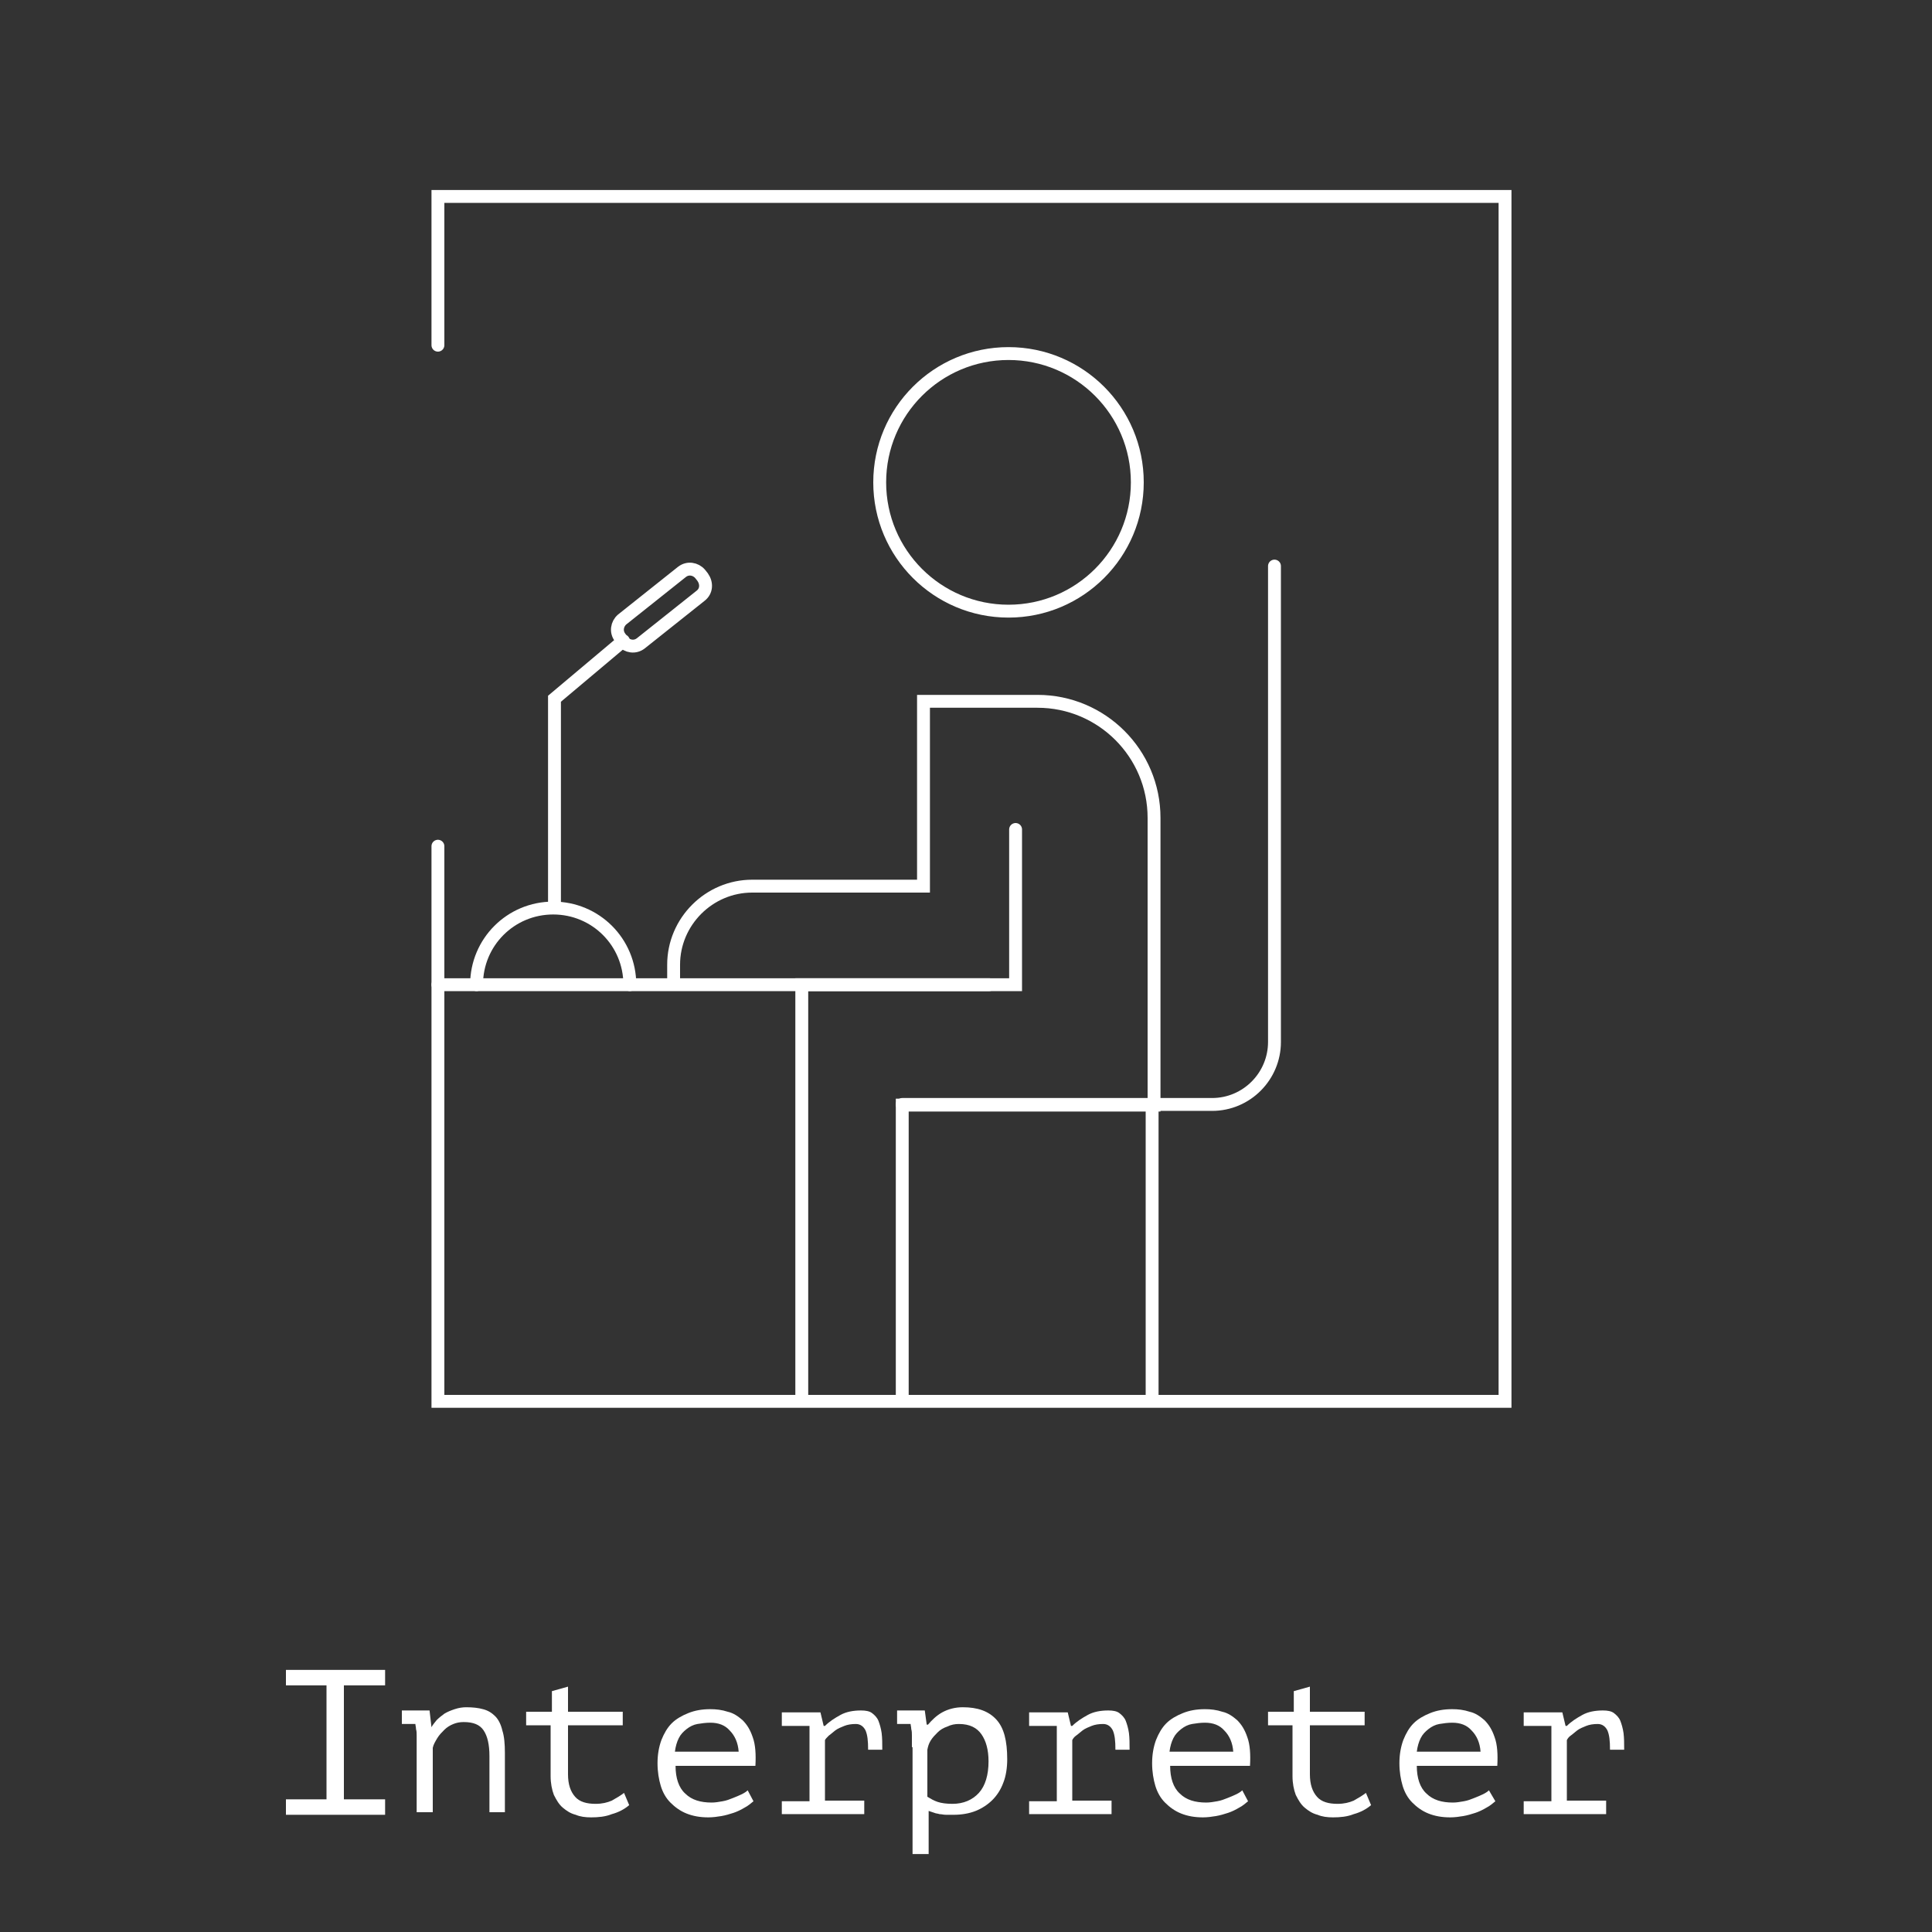
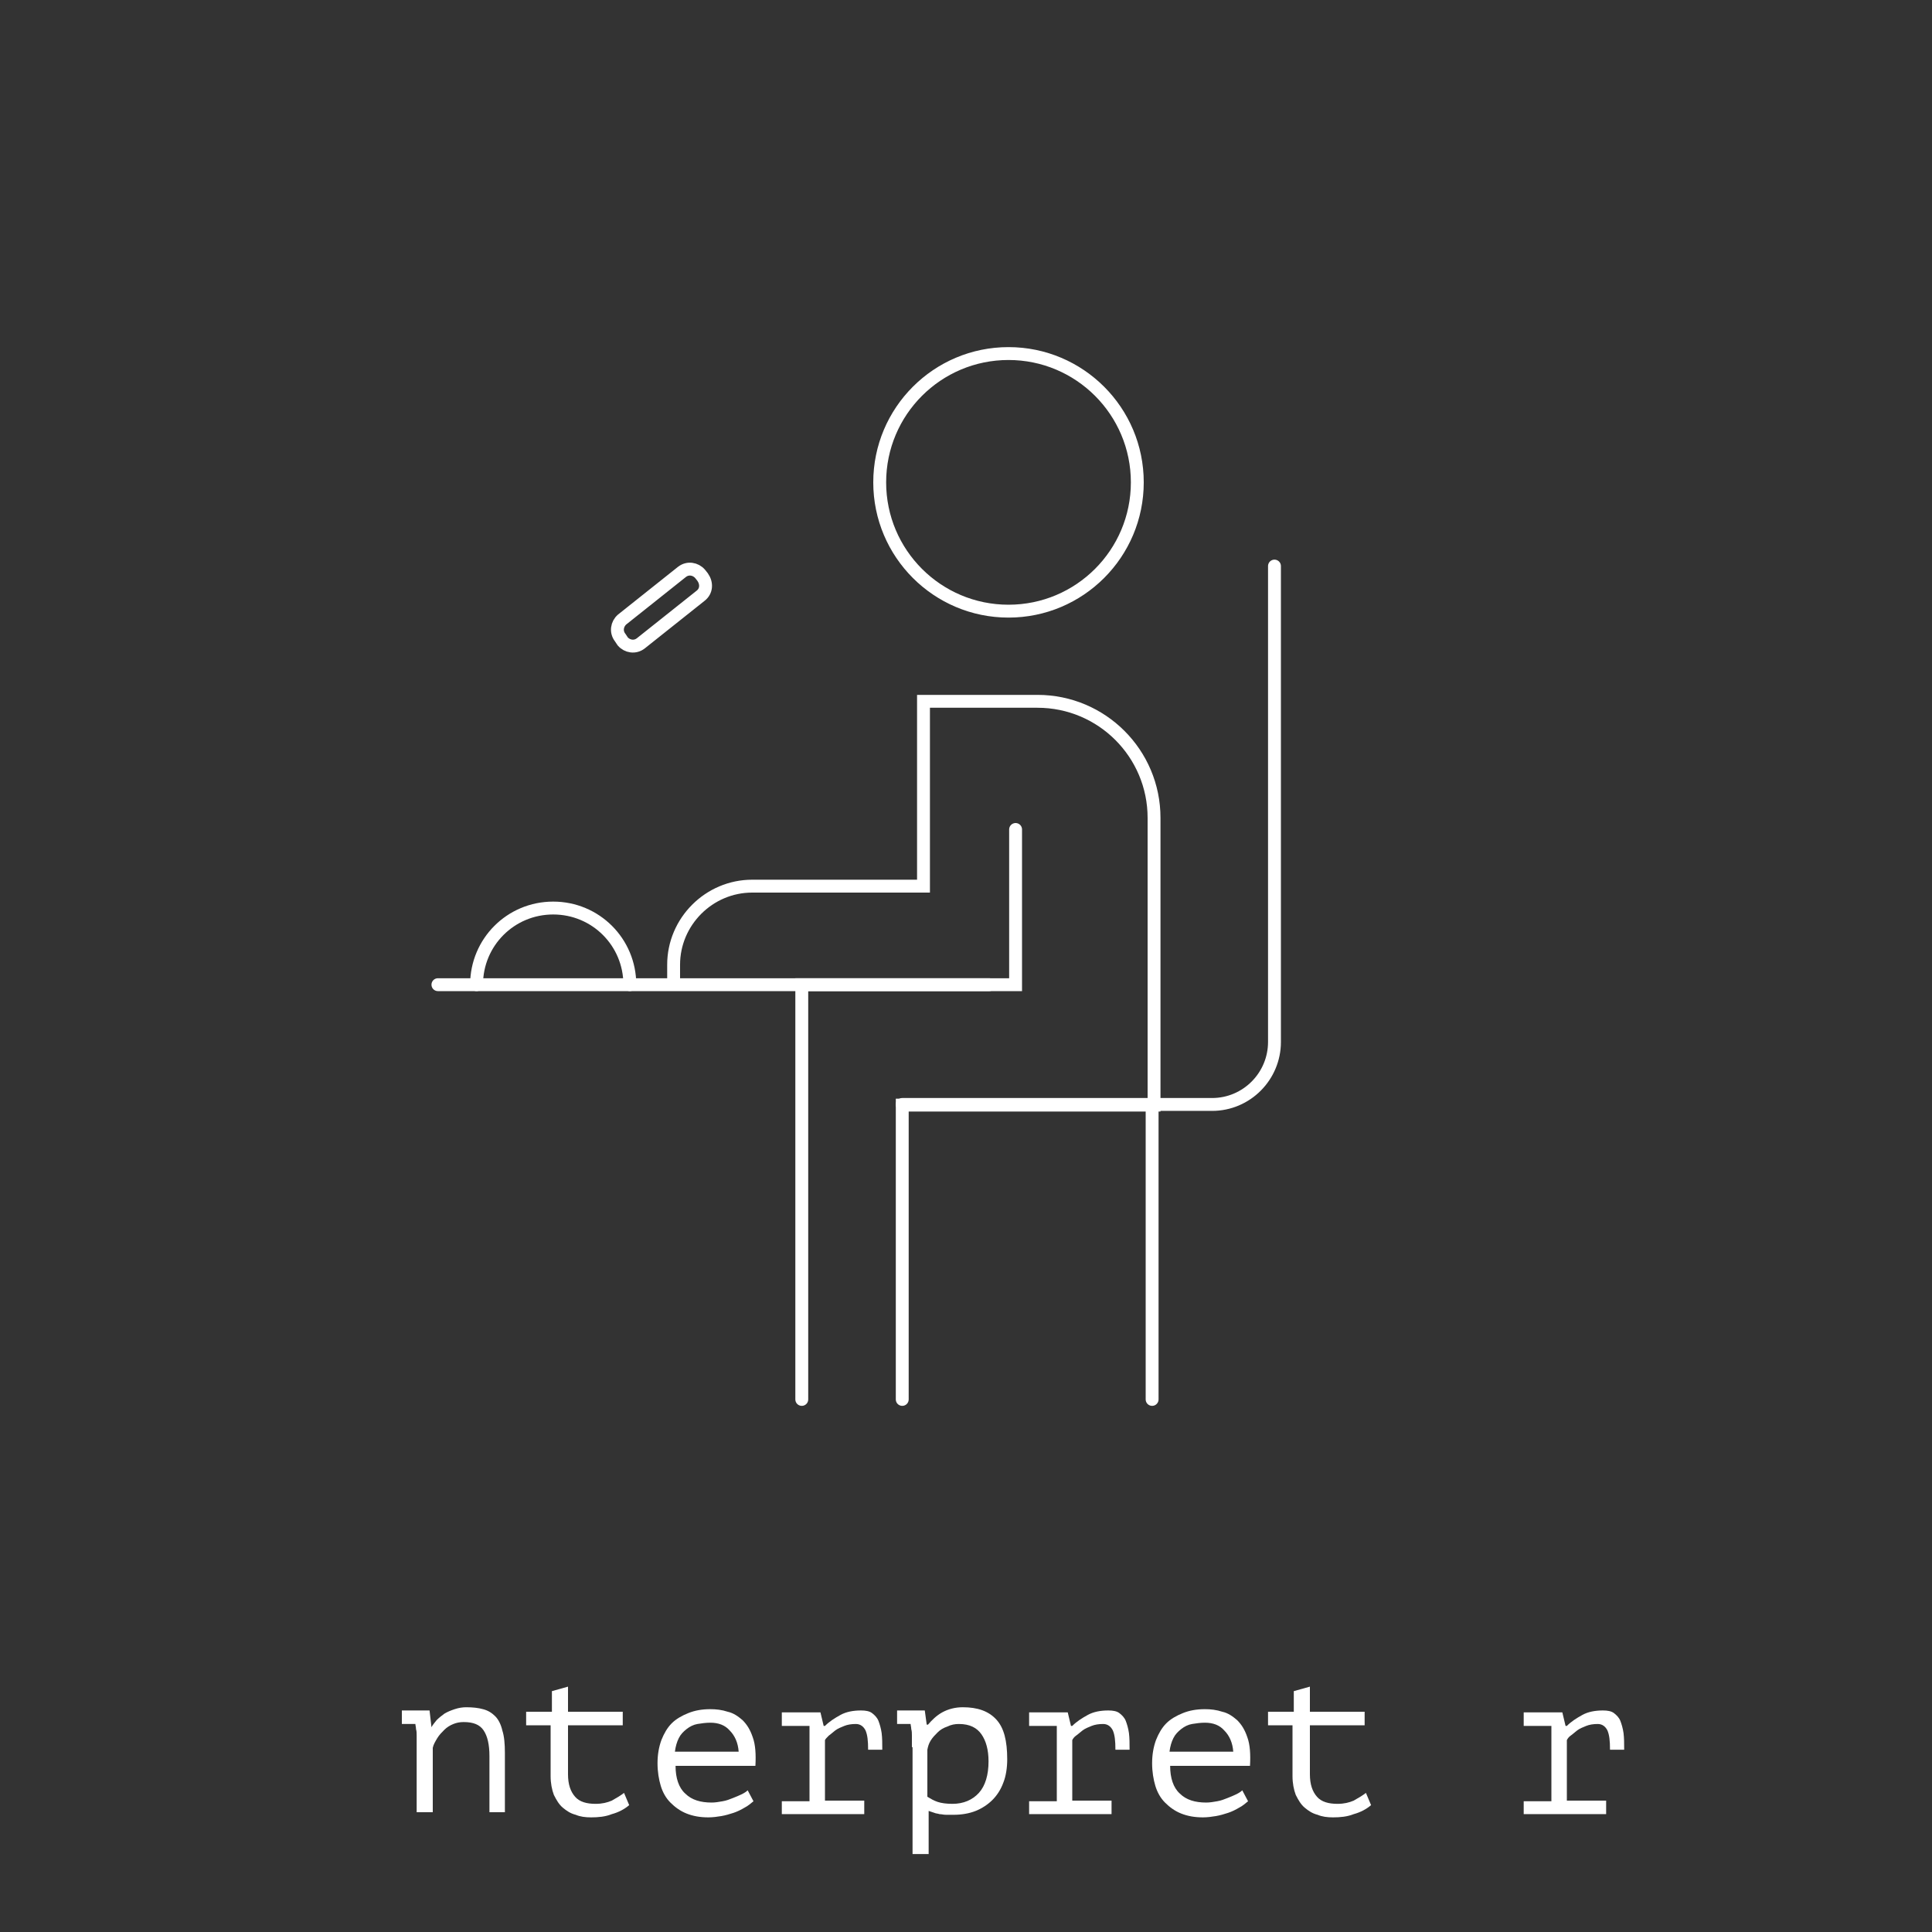
<svg xmlns="http://www.w3.org/2000/svg" version="1.1" id="Ebene_1" x="0px" y="0px" width="300px" height="300px" viewBox="0 0 300 300" style="enable-background:new 0 0 300 300;" xml:space="preserve">
  <rect x="0" y="0" width="300" height="300" fill="#333333" stroke="none" />
  <style type="text/css">
	.st0{fill:none;stroke:#FFFFFF;stroke-width:2;stroke-linecap:round;stroke-miterlimit:10;}
	.st1{fill:#FFFFFF;}
</style>
  <g>
-     <polyline class="st0" points="68,53.6 68,30.5 233.7,30.5 233.7,217.6 68,217.6 68,131.4  " />
    <g>
      <path class="st0" d="M140.1,217.3v-45.7h39.1V127c0-10-8.1-18.1-18.1-18.1h-17.7v28.7h-26.6c-6.7,0-12.2,5.5-12.2,12.2v2.3" />
      <path class="st0" d="M197.9,87.9v73.9c0,5.3-4.3,9.7-9.7,9.7h-48.1" />
      <polyline class="st0" points="124.5,217.3 124.5,152.9 157.7,152.9 157.7,128.8   " />
      <line class="st0" x1="178.9" y1="217.3" x2="178.9" y2="171.5" />
      <circle class="st0" cx="156.6" cy="74.9" r="20" />
      <path class="st0" d="M74,152.9c0-6.6,5.3-11.9,11.9-11.9s11.9,5.3,11.9,11.9" />
-       <polyline class="st0" points="96.8,99.5 86.1,108.5 86.1,140.2   " />
      <path class="st0" d="M108.8,92.5l-9.3,7.4c-0.9,0.7-2.1,0.5-2.8-0.3L96.3,99c-0.7-0.9-0.5-2.1,0.3-2.8l9.3-7.4    c0.9-0.7,2.1-0.5,2.8,0.3l0.4,0.5C109.8,90.6,109.7,91.8,108.8,92.5z" />
    </g>
    <line class="st0" x1="153.6" y1="152.9" x2="68" y2="152.9" />
  </g>
  <g>
-     <path class="st1" d="M44.4,259.3h15.4v2.4h-6.4v17.7h6.4v2.4H44.4v-2.4h6.3v-17.7h-6.3V259.3z" />
    <path class="st1" d="M64.7,271.3c0-0.2,0-0.4,0-0.8c0-0.3,0-0.6,0-1c0-0.3,0-0.7-0.1-1c0-0.3-0.1-0.6-0.1-0.8h-2.1v-2.1h4.3   l0.3,2.6H67c0.2-0.4,0.5-0.7,0.8-1.1c0.4-0.4,0.8-0.7,1.2-1c0.5-0.3,1-0.5,1.6-0.7s1.2-0.3,1.8-0.3c1,0,1.9,0.1,2.6,0.3   c0.8,0.2,1.4,0.6,1.9,1.1c0.5,0.5,0.9,1.3,1.1,2.2c0.3,0.9,0.4,2.1,0.4,3.5v9.2H76v-8.7c0-1.8-0.3-3.1-0.9-4   c-0.6-0.9-1.6-1.3-3.1-1.3c-0.6,0-1.1,0.1-1.6,0.3s-1,0.5-1.4,0.9c-0.4,0.4-0.8,0.8-1.1,1.3c-0.3,0.5-0.6,1-0.7,1.5v10h-2.5V271.3z   " />
    <path class="st1" d="M81.9,265.8h3.8v-3.2l2.5-0.7v3.9h8.5v2.1h-8.5v7.6c0,1.6,0.4,2.7,1.1,3.5s1.8,1.1,3.2,1.1   c1,0,1.8-0.2,2.5-0.5c0.7-0.4,1.4-0.8,1.9-1.2l0.8,1.9c-0.7,0.6-1.6,1.1-2.7,1.4c-1,0.4-2.1,0.5-3.2,0.5c-0.9,0-1.7-0.1-2.4-0.4   c-0.8-0.2-1.4-0.6-2-1.1s-1-1.2-1.4-2c-0.3-0.8-0.5-1.8-0.5-2.9v-7.9h-3.8V265.8z" />
    <path class="st1" d="M117,279.7c-0.4,0.3-0.8,0.7-1.4,1c-0.5,0.3-1.1,0.6-1.7,0.8c-0.6,0.2-1.3,0.4-1.9,0.5s-1.3,0.2-2,0.2   c-1.3,0-2.4-0.2-3.4-0.6c-1-0.4-1.8-1-2.5-1.7c-0.7-0.7-1.2-1.6-1.5-2.6s-0.5-2.2-0.5-3.5c0-1.3,0.2-2.5,0.6-3.6   c0.4-1,0.9-1.9,1.6-2.6s1.6-1.2,2.6-1.6c1-0.4,2.1-0.6,3.4-0.6c0.9,0,1.8,0.1,2.7,0.4c0.9,0.2,1.6,0.7,2.3,1.3   c0.7,0.7,1.2,1.5,1.6,2.7c0.4,1.1,0.5,2.6,0.4,4.4h-12.4c0,1.9,0.5,3.4,1.5,4.3c1,1,2.4,1.4,4.1,1.4c0.6,0,1.1-0.1,1.7-0.2   c0.6-0.1,1.1-0.3,1.6-0.5c0.5-0.2,1-0.4,1.4-0.6c0.4-0.2,0.7-0.4,0.9-0.6L117,279.7z M110.3,267.5c-0.7,0-1.4,0.1-2,0.2   s-1.2,0.4-1.7,0.8c-0.5,0.4-0.9,0.8-1.2,1.4c-0.3,0.6-0.5,1.3-0.6,2.1h9.9c-0.1-1.4-0.6-2.5-1.4-3.3   C112.6,267.9,111.6,267.5,110.3,267.5z" />
    <path class="st1" d="M121.4,281.8v-2.1h4.3v-11.7h-4.3v-2.1h6l0.5,2.1h0.2c0.7-0.7,1.5-1.2,2.4-1.7c0.9-0.5,2-0.7,3.2-0.7   c0.7,0,1.3,0.1,1.7,0.4c0.4,0.3,0.8,0.7,1,1.2c0.2,0.5,0.4,1.2,0.5,1.9c0.1,0.8,0.1,1.6,0.1,2.6l-2.2,0c0-1.4-0.1-2.3-0.4-3   c-0.3-0.6-0.8-1-1.5-1c-0.7,0-1.3,0.1-1.8,0.3c-0.5,0.2-1,0.4-1.4,0.7c-0.4,0.3-0.7,0.6-1,0.8c-0.3,0.3-0.5,0.5-0.6,0.7v9.4h6.1   v2.1H121.4z" />
    <path class="st1" d="M141.6,271.3c0-0.2,0-0.4,0-0.8c0-0.3,0-0.6,0-1c0-0.3,0-0.7-0.1-1c0-0.3-0.1-0.6-0.1-0.8h-2.1v-2.1h4.3   l0.3,2.2h0.2c0.6-0.7,1.3-1.4,2.2-1.9s2-0.8,3.2-0.8c2.3,0,4,0.6,5.2,1.9s1.7,3.3,1.7,6.2c0,1.3-0.2,2.6-0.6,3.6   c-0.4,1.1-1,2-1.7,2.7c-0.7,0.7-1.6,1.3-2.6,1.7c-1,0.4-2.2,0.6-3.4,0.6c-0.4,0-0.8,0-1.2,0s-0.7-0.1-1-0.1   c-0.3-0.1-0.6-0.1-0.8-0.2c-0.3-0.1-0.6-0.2-0.9-0.3v6.7h-2.5V271.3z M148.9,267.7c-0.6,0-1.2,0.1-1.8,0.4   c-0.6,0.2-1.1,0.5-1.5,0.9c-0.4,0.4-0.8,0.8-1.1,1.3c-0.3,0.5-0.4,0.9-0.5,1.4v7.3c0.5,0.3,1,0.6,1.6,0.8c0.6,0.2,1.4,0.3,2.3,0.3   c1.7,0,3.1-0.6,4.1-1.7c1-1.1,1.5-2.8,1.5-4.9c0-1.8-0.4-3.2-1.1-4.2S150.6,267.7,148.9,267.7z" />
    <path class="st1" d="M159.8,281.8v-2.1h4.3v-11.7h-4.3v-2.1h6l0.5,2.1h0.2c0.7-0.7,1.5-1.2,2.4-1.7c0.9-0.5,2-0.7,3.2-0.7   c0.7,0,1.3,0.1,1.7,0.4c0.4,0.3,0.8,0.7,1,1.2c0.2,0.5,0.4,1.2,0.5,1.9c0.1,0.8,0.1,1.6,0.1,2.6l-2.2,0c0-1.4-0.1-2.3-0.4-3   c-0.3-0.6-0.8-1-1.5-1c-0.7,0-1.3,0.1-1.8,0.3c-0.5,0.2-1,0.4-1.4,0.7s-0.7,0.6-1,0.8s-0.5,0.5-0.6,0.7v9.4h6.1v2.1H159.8z" />
    <path class="st1" d="M193.8,279.7c-0.4,0.3-0.8,0.7-1.4,1c-0.5,0.3-1.1,0.6-1.7,0.8c-0.6,0.2-1.3,0.4-1.9,0.5s-1.3,0.2-2,0.2   c-1.3,0-2.4-0.2-3.4-0.6c-1-0.4-1.8-1-2.5-1.7c-0.7-0.7-1.2-1.6-1.5-2.6c-0.3-1-0.5-2.2-0.5-3.5c0-1.3,0.2-2.5,0.6-3.6   c0.4-1,0.9-1.9,1.6-2.6s1.6-1.2,2.6-1.6c1-0.4,2.1-0.6,3.4-0.6c0.9,0,1.8,0.1,2.7,0.4c0.9,0.2,1.6,0.7,2.3,1.3   c0.7,0.7,1.2,1.5,1.6,2.7c0.4,1.1,0.5,2.6,0.4,4.4h-12.4c0,1.9,0.5,3.4,1.5,4.3c1,1,2.4,1.4,4.1,1.4c0.6,0,1.1-0.1,1.7-0.2   c0.6-0.1,1.1-0.3,1.6-0.5c0.5-0.2,1-0.4,1.4-0.6c0.4-0.2,0.7-0.4,0.9-0.6L193.8,279.7z M187.1,267.5c-0.7,0-1.4,0.1-2,0.2   c-0.6,0.1-1.2,0.4-1.7,0.8c-0.5,0.4-0.9,0.8-1.2,1.4c-0.3,0.6-0.5,1.3-0.6,2.1h9.9c-0.1-1.4-0.6-2.5-1.4-3.3   C189.4,267.9,188.4,267.5,187.1,267.5z" />
    <path class="st1" d="M197.1,265.8h3.8v-3.2l2.5-0.7v3.9h8.5v2.1h-8.5v7.6c0,1.6,0.4,2.7,1.1,3.5s1.8,1.1,3.2,1.1   c1,0,1.8-0.2,2.5-0.5c0.7-0.4,1.4-0.8,1.9-1.2l0.8,1.9c-0.7,0.6-1.6,1.1-2.7,1.4c-1,0.4-2.1,0.5-3.2,0.5c-0.9,0-1.7-0.1-2.4-0.4   c-0.8-0.2-1.4-0.6-2-1.1c-0.6-0.5-1-1.2-1.4-2c-0.3-0.8-0.5-1.8-0.5-2.9v-7.9h-3.8V265.8z" />
-     <path class="st1" d="M232.2,279.7c-0.4,0.3-0.8,0.7-1.4,1c-0.5,0.3-1.1,0.6-1.7,0.8c-0.6,0.2-1.3,0.4-1.9,0.5s-1.3,0.2-2,0.2   c-1.3,0-2.4-0.2-3.4-0.6c-1-0.4-1.8-1-2.5-1.7c-0.7-0.7-1.2-1.6-1.5-2.6c-0.3-1-0.5-2.2-0.5-3.5c0-1.3,0.2-2.5,0.6-3.6   c0.4-1,0.9-1.9,1.6-2.6s1.6-1.2,2.6-1.6c1-0.4,2.1-0.6,3.4-0.6c0.9,0,1.8,0.1,2.7,0.4c0.9,0.2,1.6,0.7,2.3,1.3   c0.7,0.7,1.2,1.5,1.6,2.7c0.4,1.1,0.5,2.6,0.4,4.4H220c0,1.9,0.5,3.4,1.5,4.3c1,1,2.4,1.4,4.1,1.4c0.6,0,1.1-0.1,1.7-0.2   c0.6-0.1,1.1-0.3,1.6-0.5c0.5-0.2,1-0.4,1.4-0.6c0.4-0.2,0.7-0.4,0.9-0.6L232.2,279.7z M225.5,267.5c-0.7,0-1.4,0.1-2,0.2   c-0.6,0.1-1.2,0.4-1.7,0.8c-0.5,0.4-0.9,0.8-1.2,1.4c-0.3,0.6-0.5,1.3-0.6,2.1h9.9c-0.1-1.4-0.6-2.5-1.4-3.3   C227.8,267.9,226.8,267.5,225.5,267.5z" />
    <path class="st1" d="M236.6,281.8v-2.1h4.3v-11.7h-4.3v-2.1h6l0.5,2.1h0.2c0.7-0.7,1.5-1.2,2.4-1.7c0.9-0.5,2-0.7,3.2-0.7   c0.7,0,1.3,0.1,1.7,0.4c0.4,0.3,0.8,0.7,1,1.2c0.2,0.5,0.4,1.2,0.5,1.9c0.1,0.8,0.1,1.6,0.1,2.6l-2.2,0c0-1.4-0.1-2.3-0.4-3   c-0.3-0.6-0.8-1-1.5-1c-0.7,0-1.3,0.1-1.8,0.3c-0.5,0.2-1,0.4-1.4,0.7s-0.7,0.6-1,0.8s-0.5,0.5-0.6,0.7v9.4h6.1v2.1H236.6z" />
  </g>
</svg>